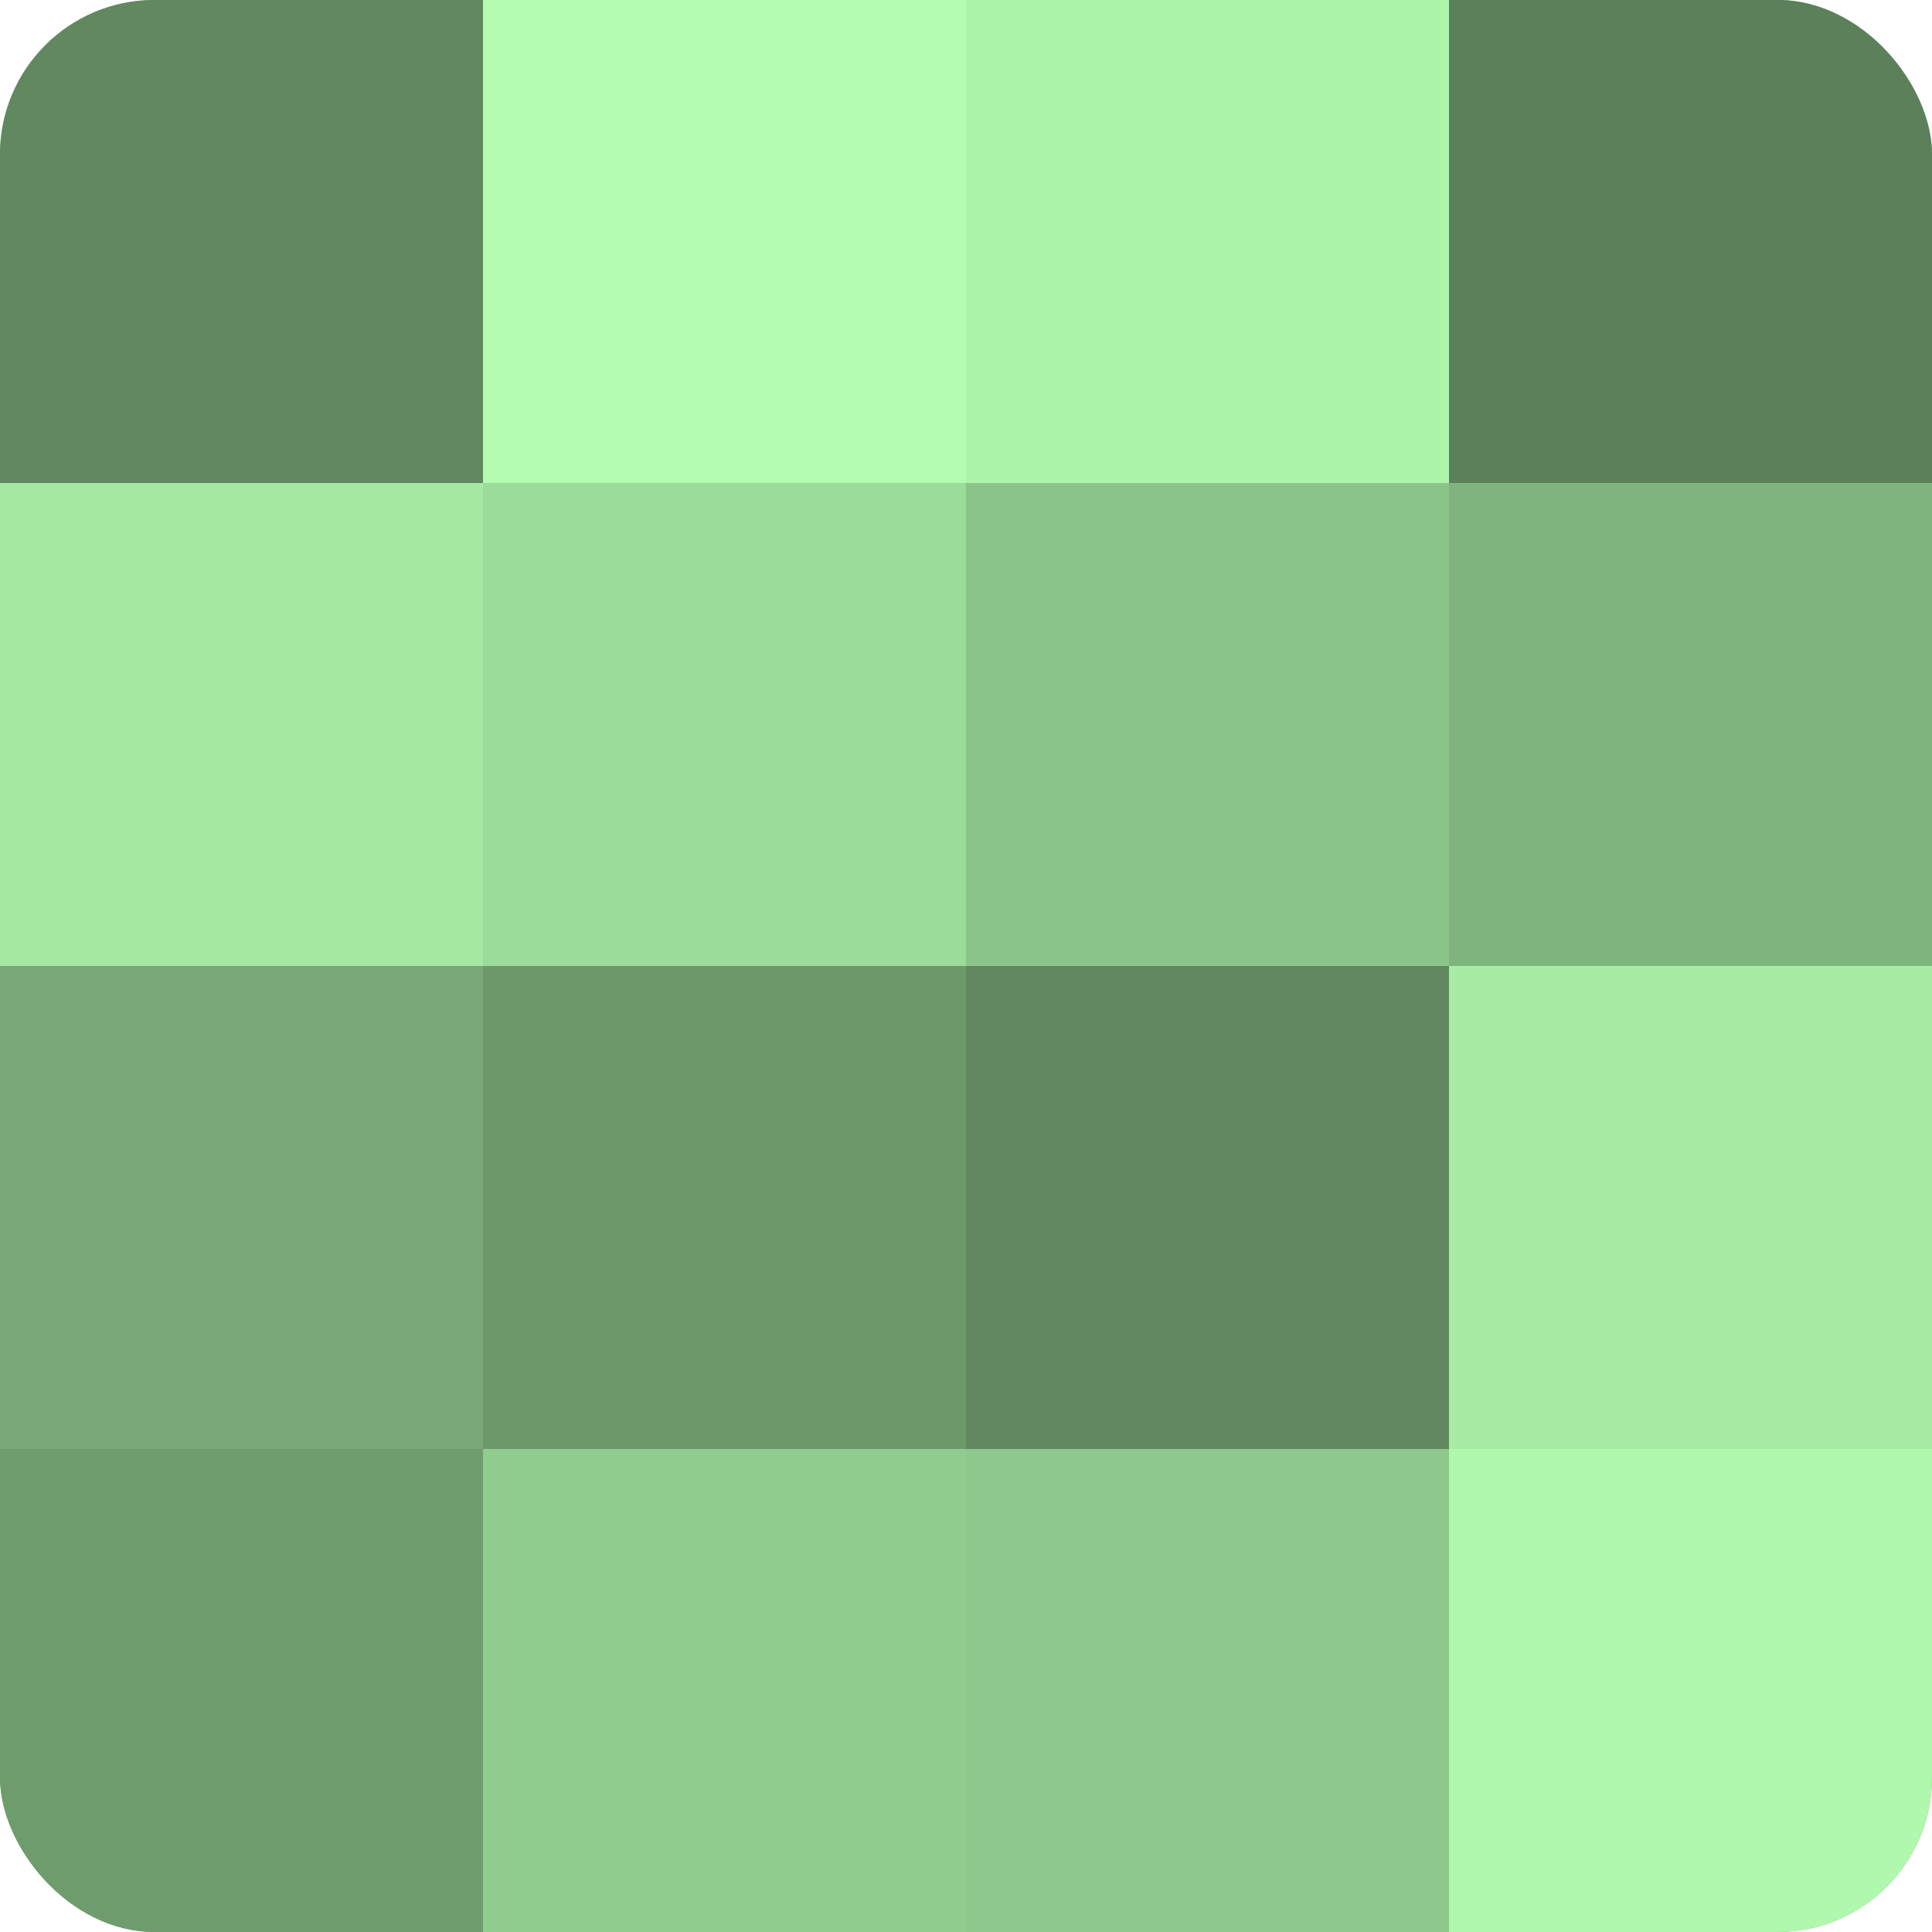
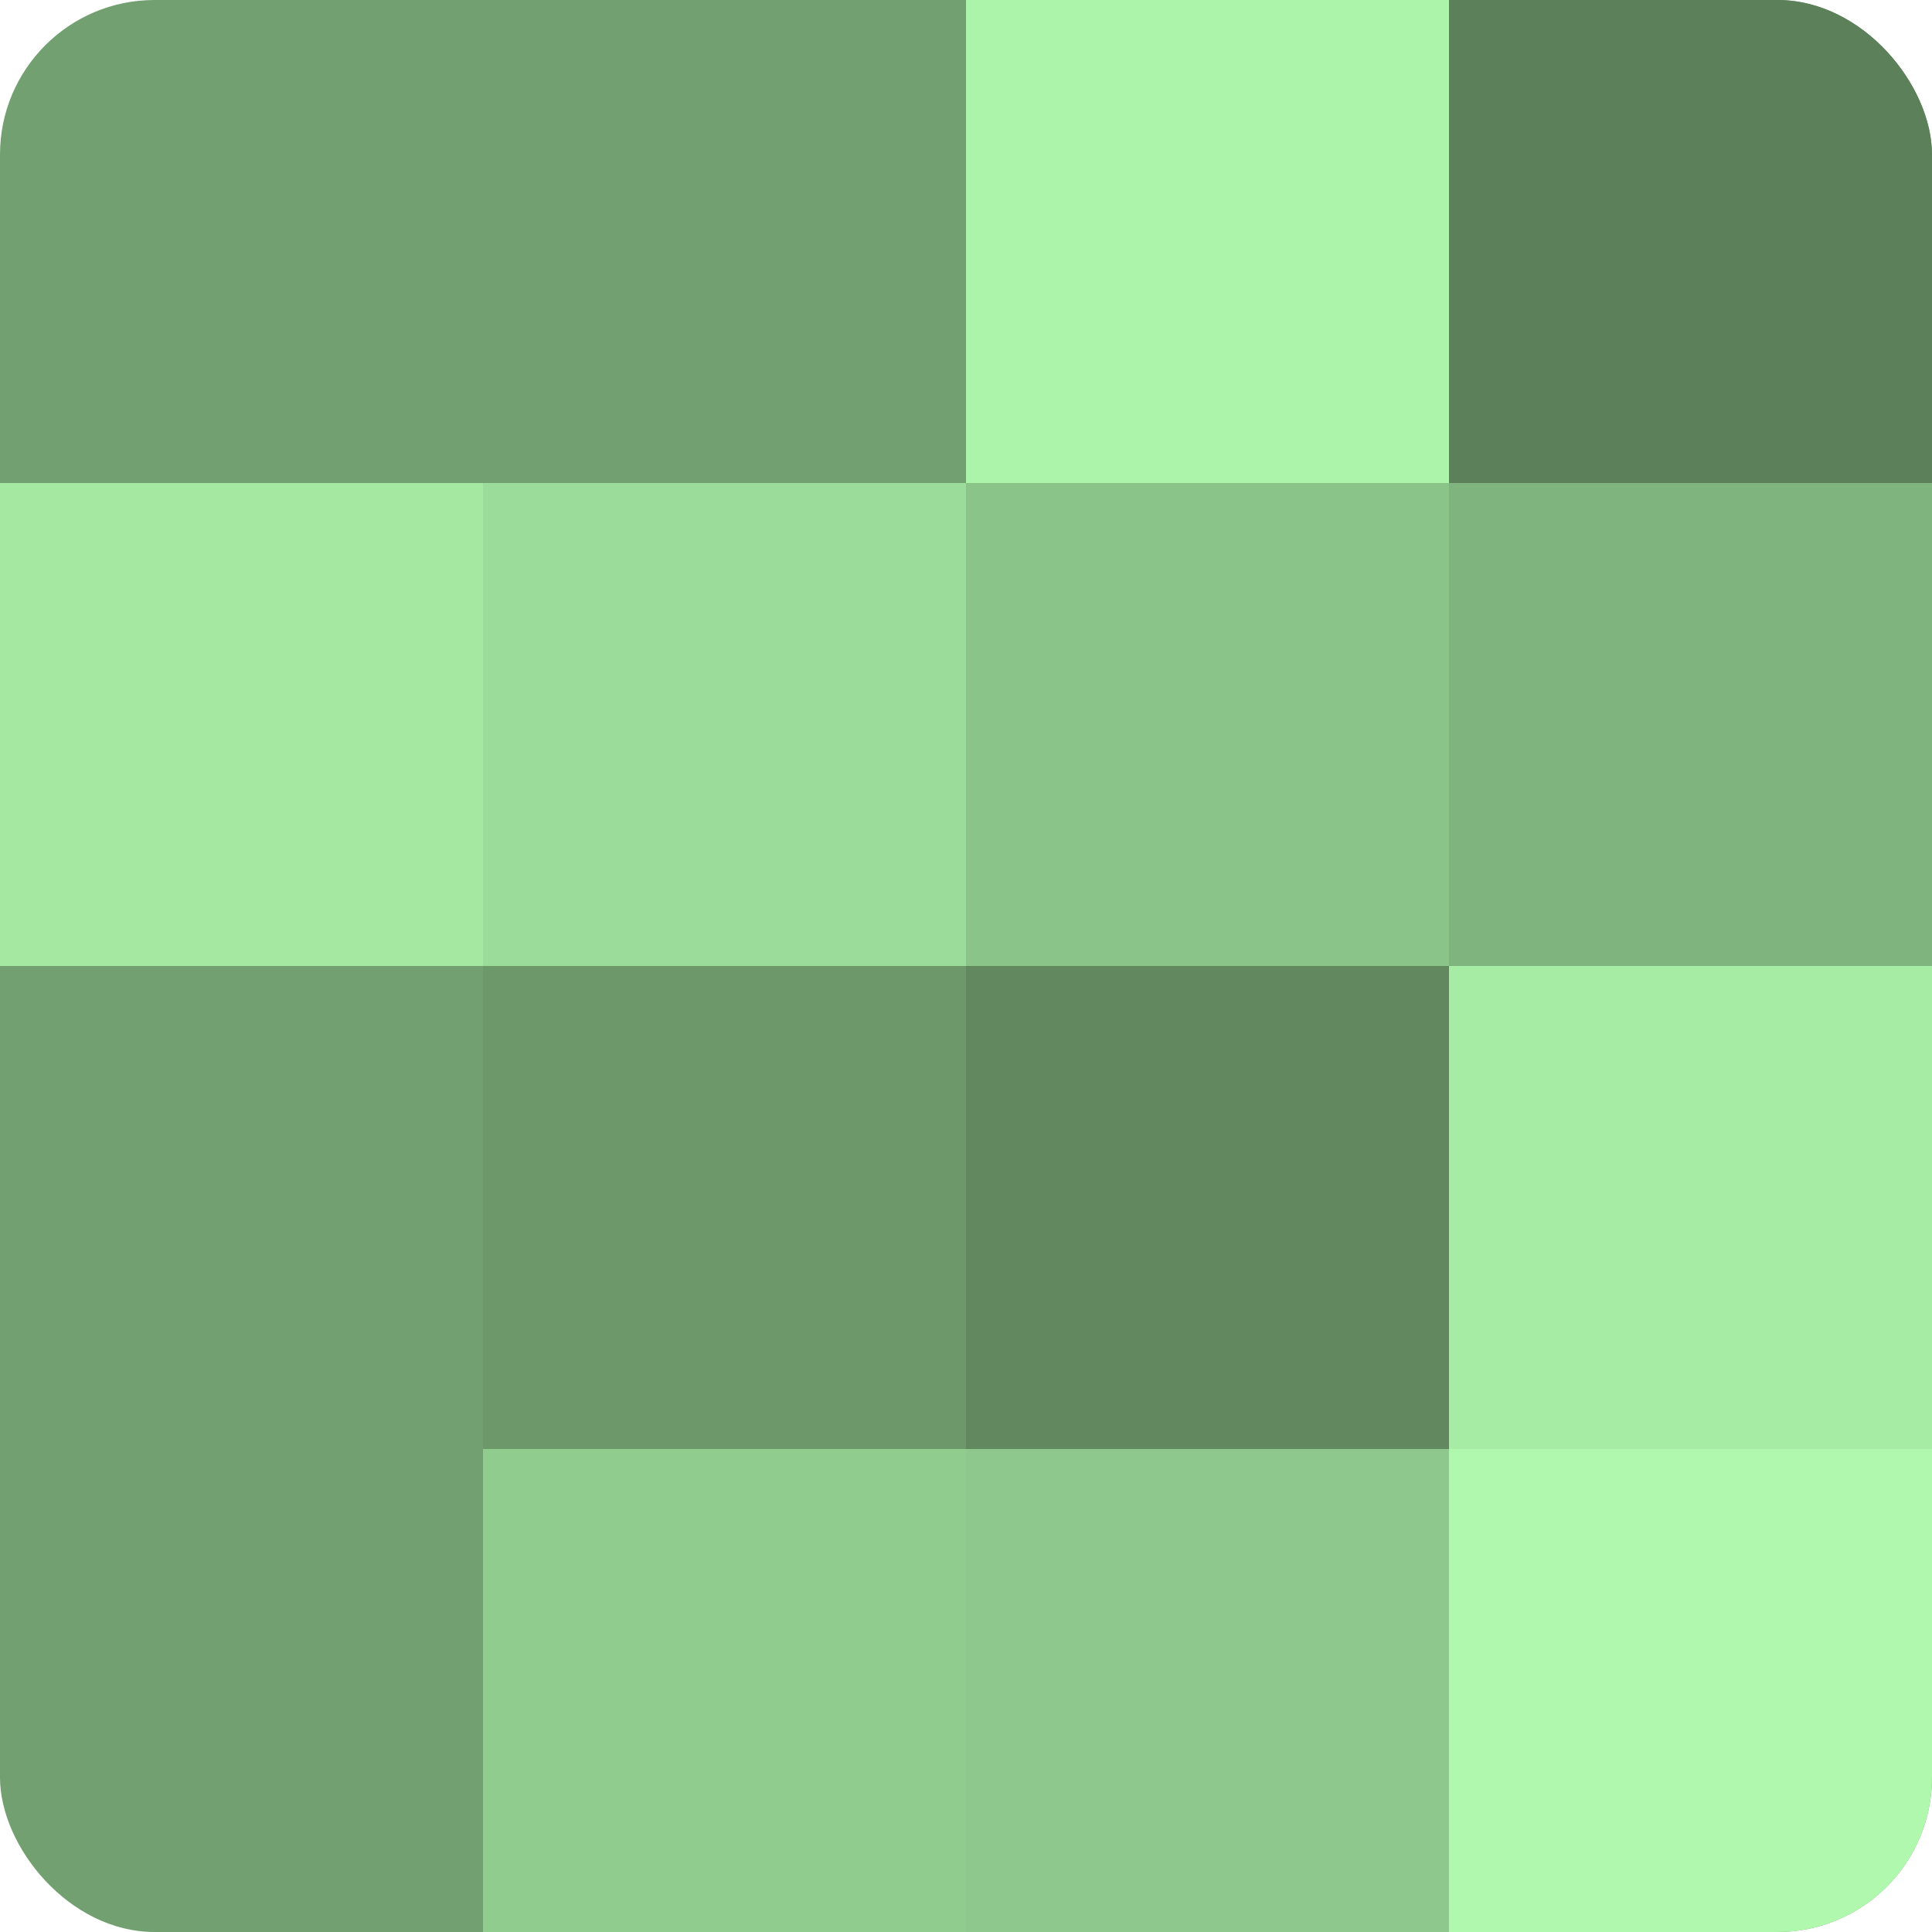
<svg xmlns="http://www.w3.org/2000/svg" width="60" height="60" viewBox="0 0 100 100" preserveAspectRatio="xMidYMid meet">
  <defs>
    <clipPath id="c" width="100" height="100">
      <rect width="100" height="100" rx="8" ry="8" />
    </clipPath>
  </defs>
  <g clip-path="url(#c)">
    <rect width="100" height="100" fill="#72a070" />
-     <rect width="25" height="25" fill="#61885f" />
    <rect y="25" width="25" height="25" fill="#a5e8a2" />
-     <rect y="50" width="25" height="25" fill="#77a876" />
-     <rect y="75" width="25" height="25" fill="#6f9c6d" />
-     <rect x="25" width="25" height="25" fill="#b3fcb0" />
    <rect x="25" y="25" width="25" height="25" fill="#9cdc9a" />
    <rect x="25" y="50" width="25" height="25" fill="#6c986a" />
    <rect x="25" y="75" width="25" height="25" fill="#91cc8f" />
    <rect x="50" width="25" height="25" fill="#adf4ab" />
    <rect x="50" y="25" width="25" height="25" fill="#8bc489" />
    <rect x="50" y="50" width="25" height="25" fill="#61885f" />
    <rect x="50" y="75" width="25" height="25" fill="#8ec88c" />
    <rect x="75" width="25" height="25" fill="#5b805a" />
    <rect x="75" y="25" width="25" height="25" fill="#80b47e" />
    <rect x="75" y="50" width="25" height="25" fill="#a7eca5" />
    <rect x="75" y="75" width="25" height="25" fill="#b0f8ad" />
  </g>
</svg>